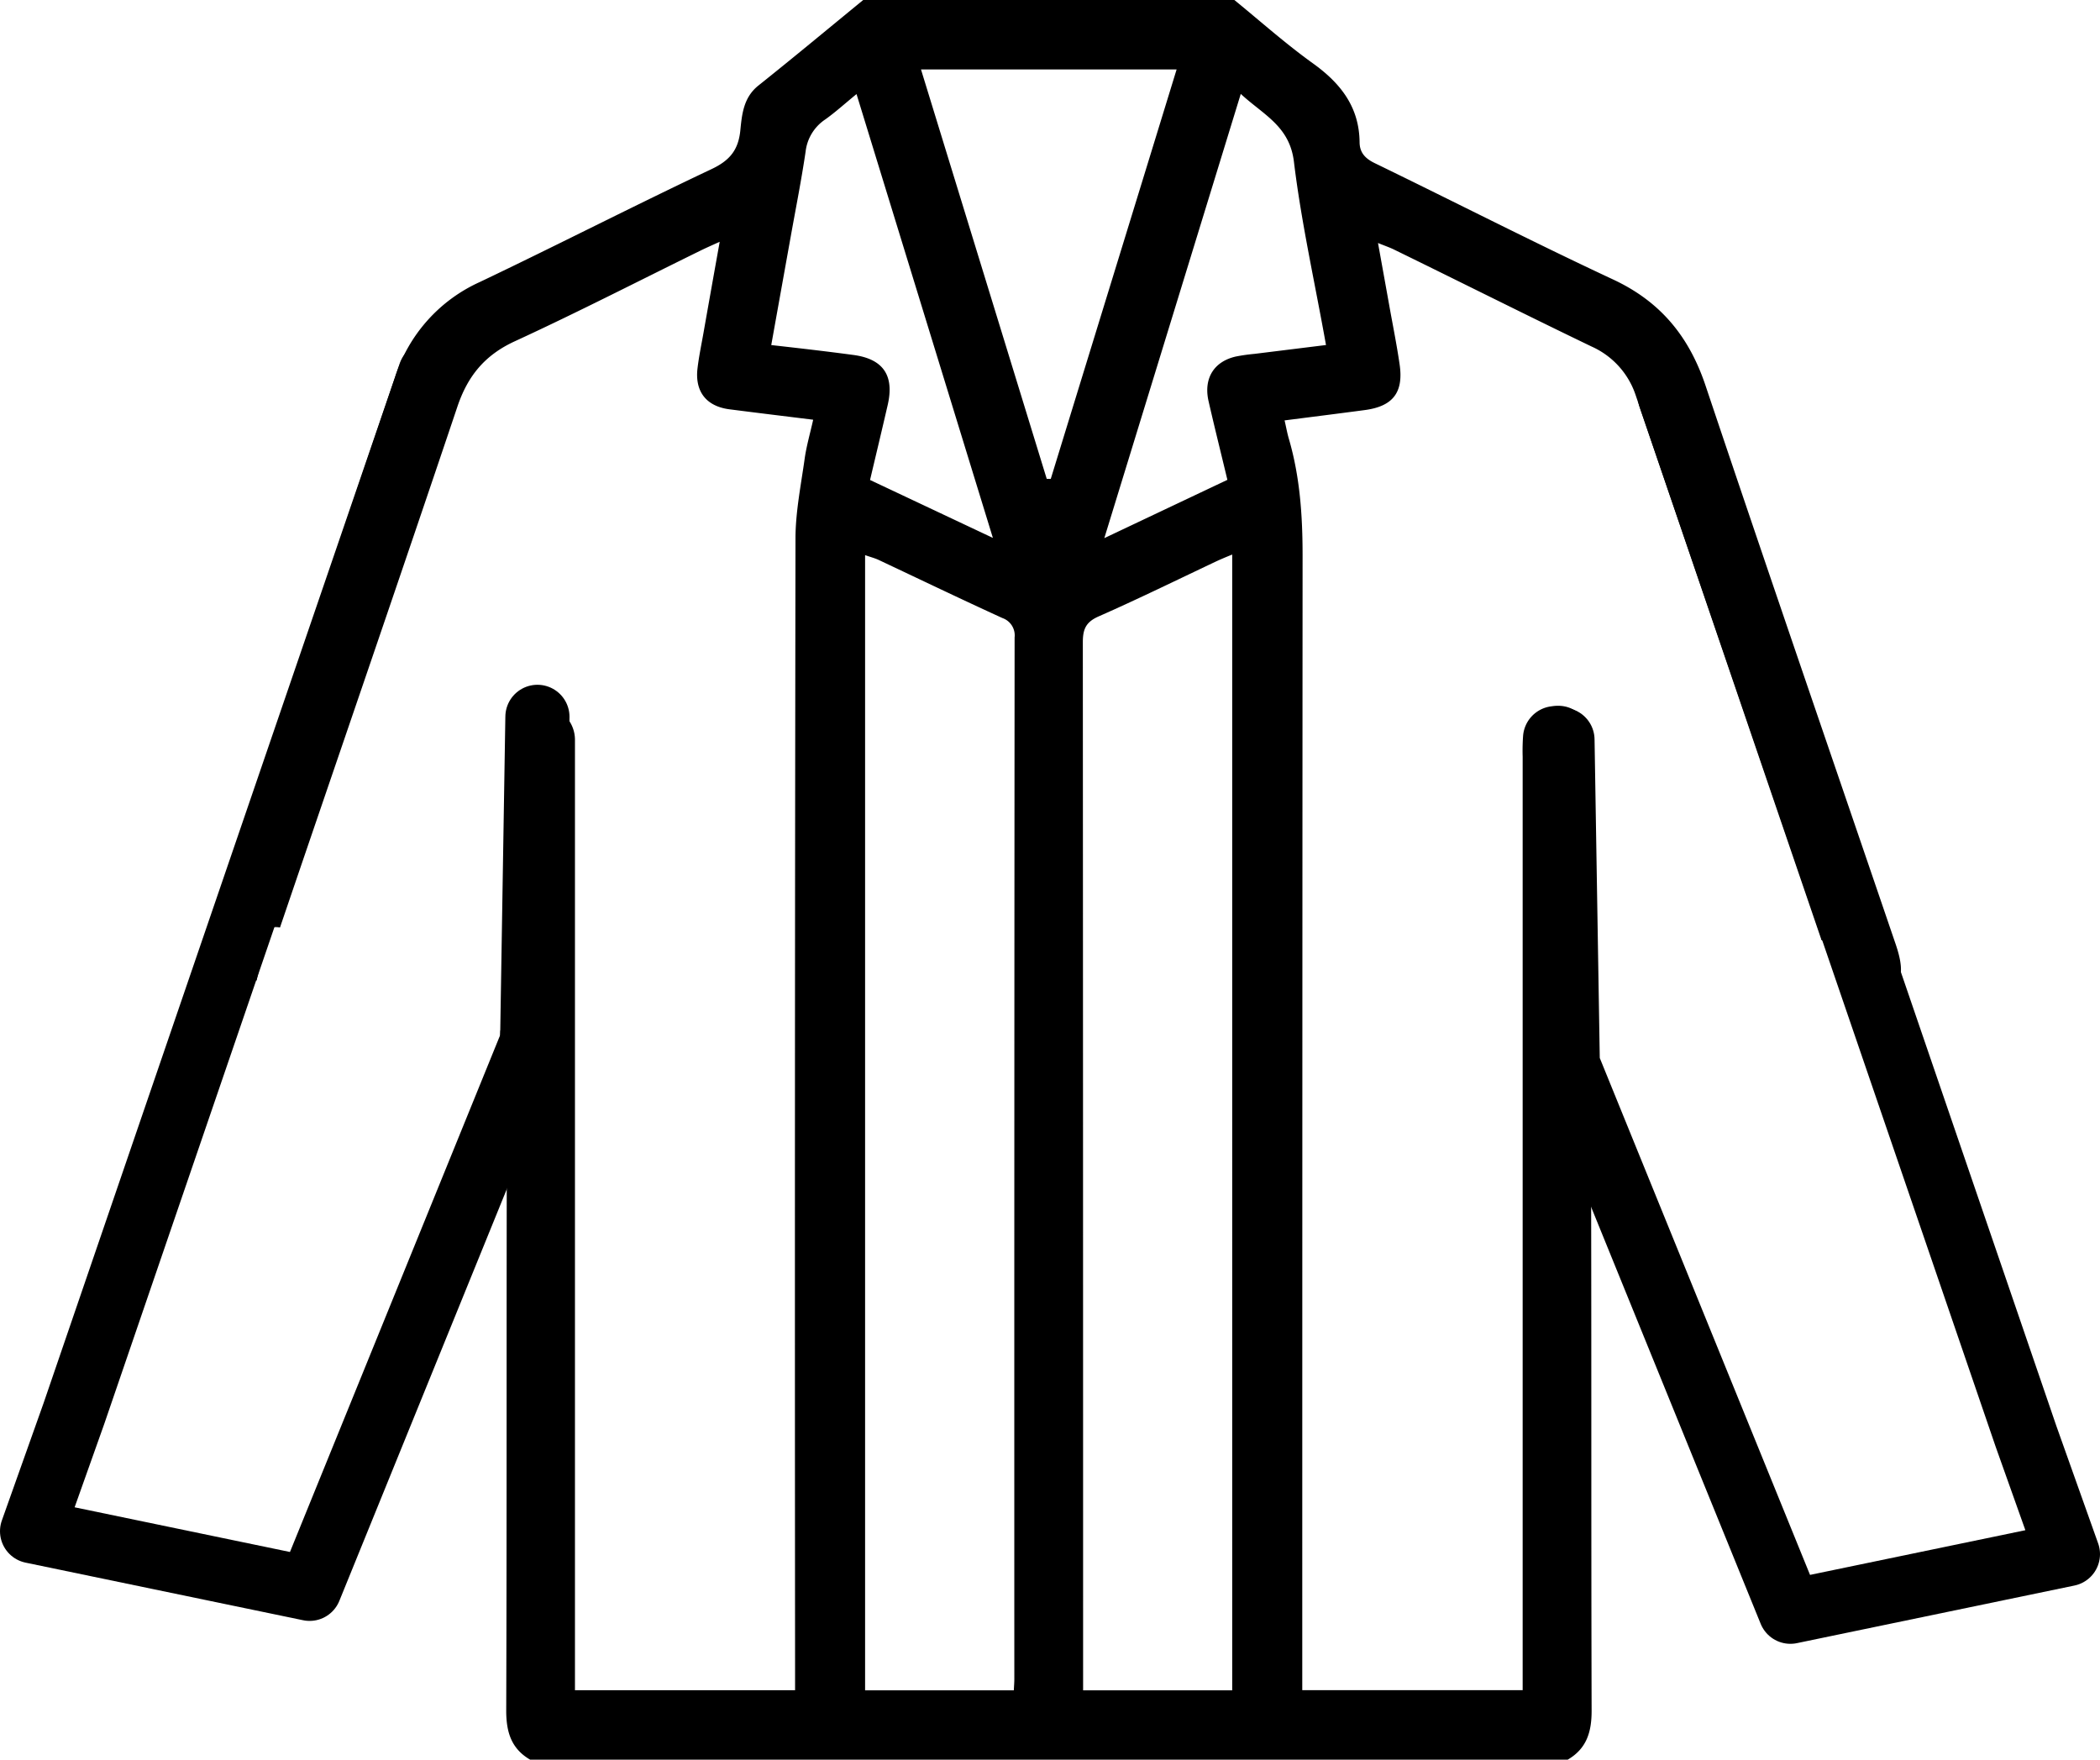
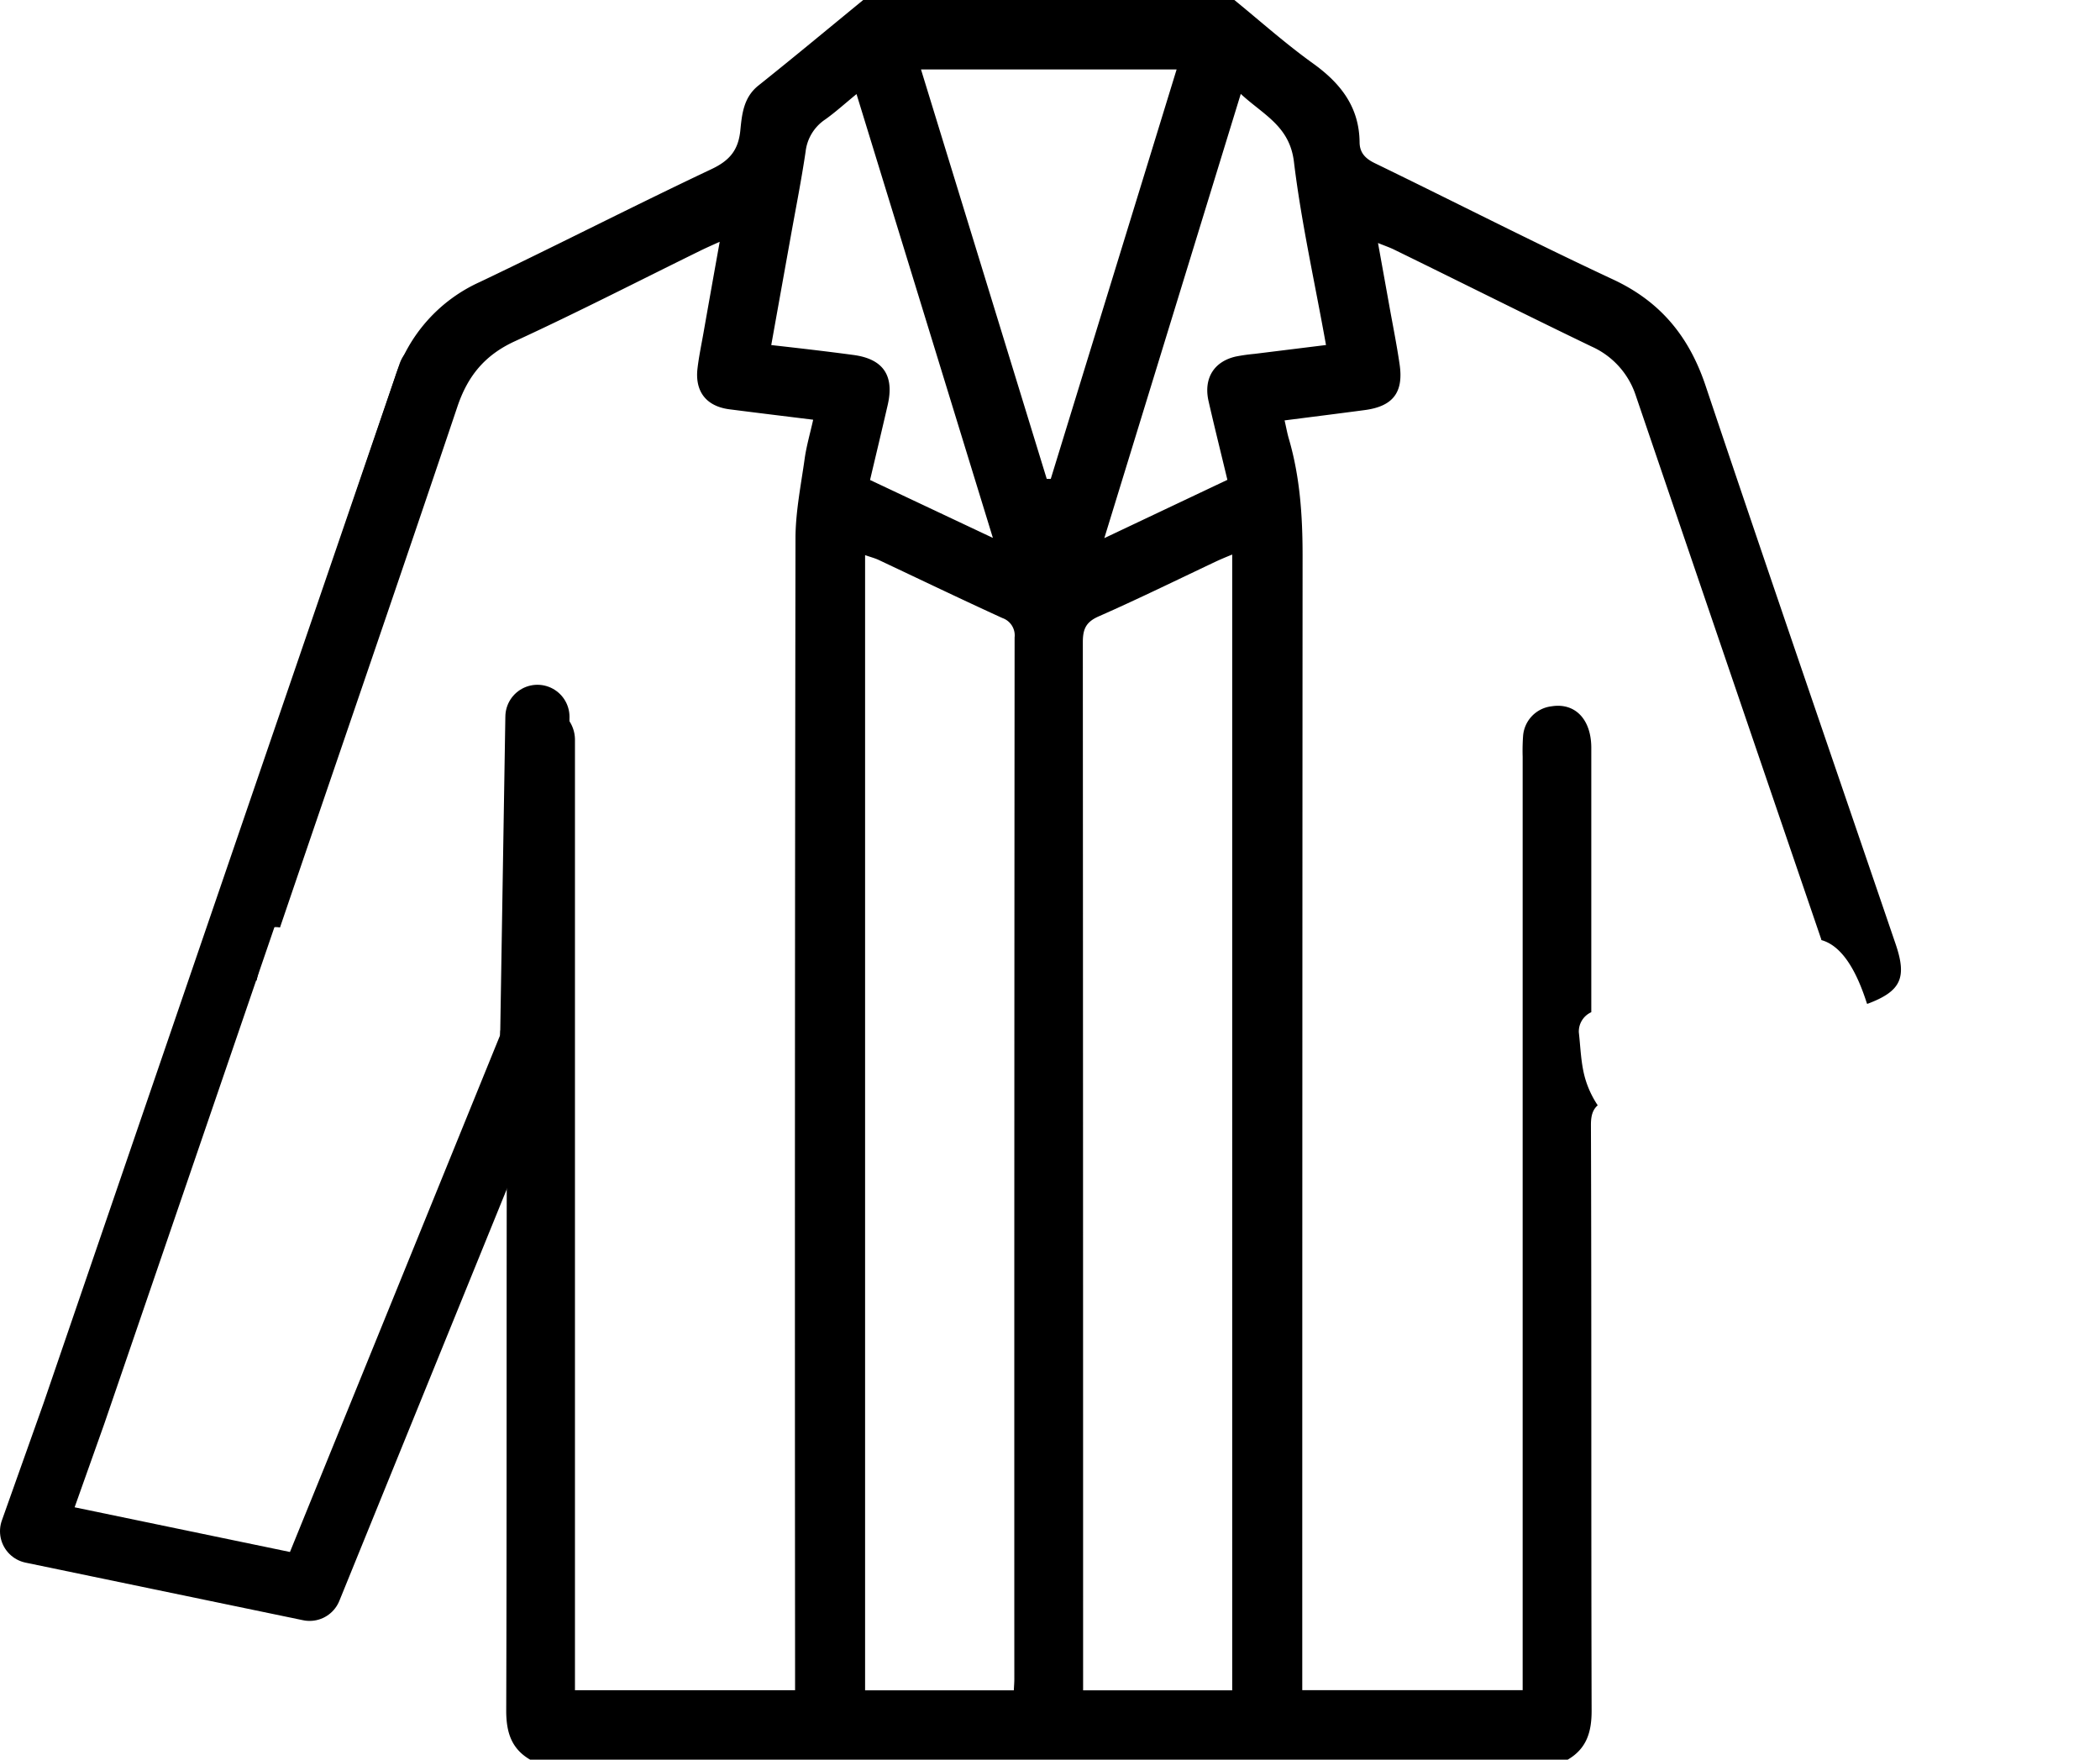
<svg xmlns="http://www.w3.org/2000/svg" viewBox="0 0 458.31 384">
  <defs>
    <style>.cls-1{fill:none;stroke:#000;stroke-linecap:round;stroke-linejoin:round;stroke-width:14px;}</style>
  </defs>
  <title>guayabera-manga-l</title>
  <g id="Capa_2" data-name="Capa 2">
    <g id="Capa_1-2" data-name="Capa 1">
      <g id="Capa_2-2" data-name="Capa 2">
        <g id="Capa_1-2-2" data-name="Capa 1-2">
          <path d="M413.72,206.05c-13.86-40.62-27.84-81.2-41.49-121.88-3.59-10.72-9.82-18.35-20.18-23.18-17.42-8.13-34.53-16.9-51.82-25.29-2.13-1-3.49-2.26-3.51-4.66-.08-7.71-4.14-12.87-10.18-17.21S275.08,4.64,269.39,0h-81c-7.62,6.24-15.19,12.54-22.89,18.68-3.24,2.59-3.58,6.27-3.93,9.78-.43,4.31-2.34,6.59-6.34,8.47-16.93,8-33.59,16.55-50.49,24.6A34.16,34.16,0,0,0,86.19,82.41q-21.12,62.4-42.52,124.7c-2.06,6-.4,9.32,5.75,11.6h0a5.38,5.38,0,0,1,2.47-4.32A4.62,4.62,0,0,1,56,214c.21-1,.45-2,.73-3-2.72-2.71-1.59-8.69,3.38-8.69a6.08,6.08,0,0,1,1,.08C74,164.52,87.05,126.69,99.81,88.78c2.26-6.74,6-11.3,12.55-14.31,13.6-6.26,26.93-13.11,40.37-19.71,1.21-.6,2.44-1.14,4.34-2-1.27,7.09-2.42,13.53-3.56,20-.46,2.59-1,5.16-1.3,7.76-.54,5,2,8.16,7,8.8,5.93.76,11.86,1.48,18.26,2.27-.67,3-1.47,5.74-1.86,8.51-.79,5.66-1.94,11.34-2,17q-.19,123.35-.09,246.68v5.05H125.48v-5q0-99.16,0-198.32c0-1.37,0-2.75,0-4.12a7.44,7.44,0,0,0-14.83-.81,24.49,24.49,0,0,0-.13,3.74q0,28.11,0,56.23v4.78l-1.31-.49c-.06,1.4-.17,2.78-.34,4.15,2.4,2.64,1.16,7.42-2.09,8.36a23.63,23.63,0,0,1-1,2.16l1.3.48c2.62.95,3.55,2.21,3.54,5.07-.1,42.75,0,85.5-.14,128.24,0,4.65,1.09,8.29,5.22,10.69H342.14c4.13-2.4,5.23-6.05,5.22-10.69-.12-42.62,0-85.24-.15-127.86,0-2,.4-3.3,1.48-4.24a21.29,21.29,0,0,1-2.67-5.63c-1-3.31-1.06-6.88-1.45-10.29a4.62,4.62,0,0,1,2.72-4.4q0-28.84,0-57.67c0-6.27-3.56-9.91-8.68-9.08a7.05,7.05,0,0,0-6.21,6.5,45,45,0,0,0-.09,4.5q0,99.35,0,198.69v5H284.21v-5q0-121.27.07-242.56c0-8.68-.56-17.18-3-25.52-.35-1.18-.56-2.41-.93-4,6-.77,11.77-1.49,17.54-2.26,6.12-.82,8.47-3.86,7.56-10-.63-4.32-1.5-8.61-2.27-12.91s-1.54-8.56-2.44-13.54c1.58.64,2.66,1,3.68,1.52,14.34,7,28.62,14.18,43,21.1A17.77,17.77,0,0,1,357,86.32q20.2,59.33,40.47,118.64c0,.06,0,.13.05.19,4.95,1.37,8,7.77,9.94,13.89l.14,0C414.86,216.31,416.22,213.4,413.72,206.05ZM168.32,75.3c1.46-8.15,2.87-16,4.27-23.79,1.1-6.14,2.32-12.27,3.23-18.44a9.75,9.75,0,0,1,4.28-7c2.22-1.58,4.25-3.43,6.83-5.54l29.76,96.85-26.81-12.64c1.3-5.5,2.6-10.92,3.85-16.35,1.5-6.48-1-10.09-7.55-10.94C180.38,76.67,174.57,76,168.32,75.3Zm53.05,291.07c0,.73-.06,1.46-.11,2.49H188.8V121.14c1.07.38,2,.62,2.86,1,9,4.24,18,8.57,27.11,12.73a4,4,0,0,1,2.66,4.23Q221.34,252.76,221.37,366.37Zm7.07-261.88L201,15.15h55.79c-9.21,30-18.34,59.65-27.47,89.36Zm40.48,264.37H236.38v-4.11q0-112.3-.06-224.59c0-2.85.65-4.41,3.43-5.64,8.56-3.77,17-7.91,25.43-11.9,1.1-.52,2.24-1,3.74-1.61Zm4.87-291.64a40.06,40.06,0,0,0-4.08.58c-4.74,1.08-7,4.7-6,9.52,1.3,5.71,2.72,11.38,4.16,17.39l-26.86,12.72,29.78-96.94c4.92,4.57,10.66,7,11.6,14.8,1.6,13.22,4.55,26.28,7,40Z" />
        </g>
      </g>
      <path class="cls-1" d="M93.86,81.57,16.14,308.43,7,334.14l60.57,12.57,48.57-119.42q.57-35.43,1.15-70.86" />
-       <path class="cls-1" d="M364.45,86.57l77.71,226.86,9.15,25.71-60.57,12.57Q366.46,292,342.16,232.29L341,161.43" />
    </g>
  </g>
</svg>